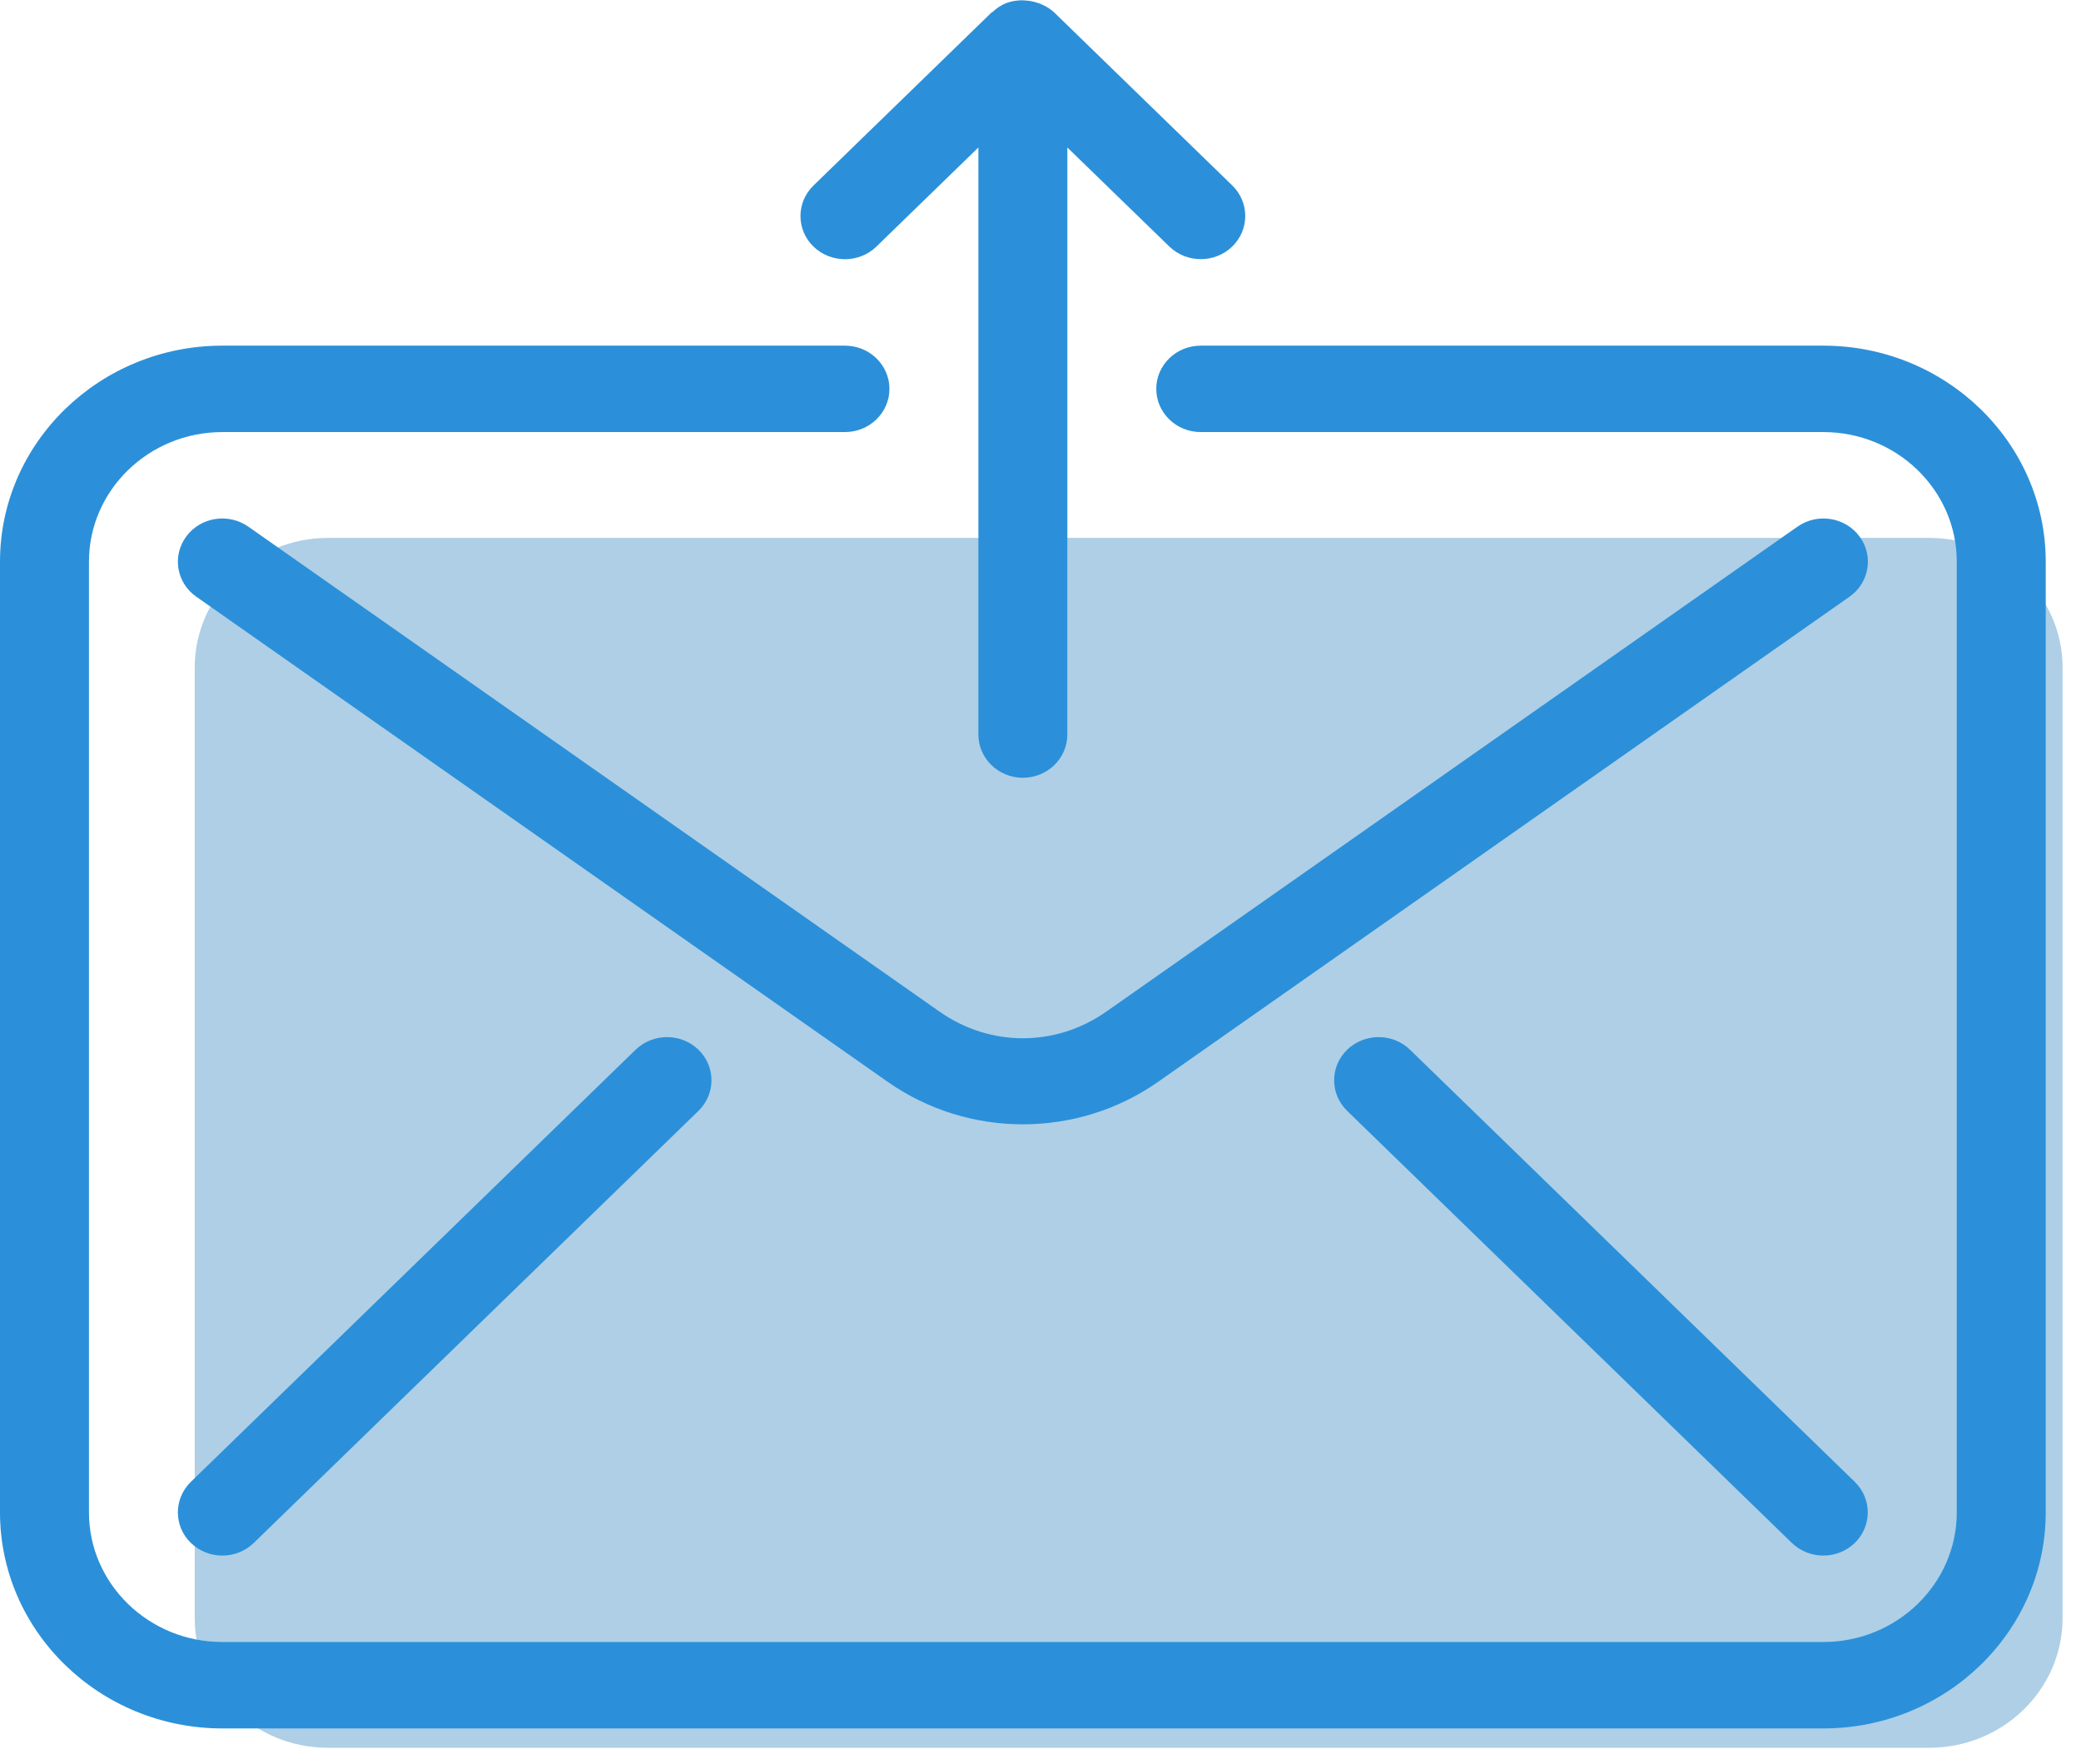
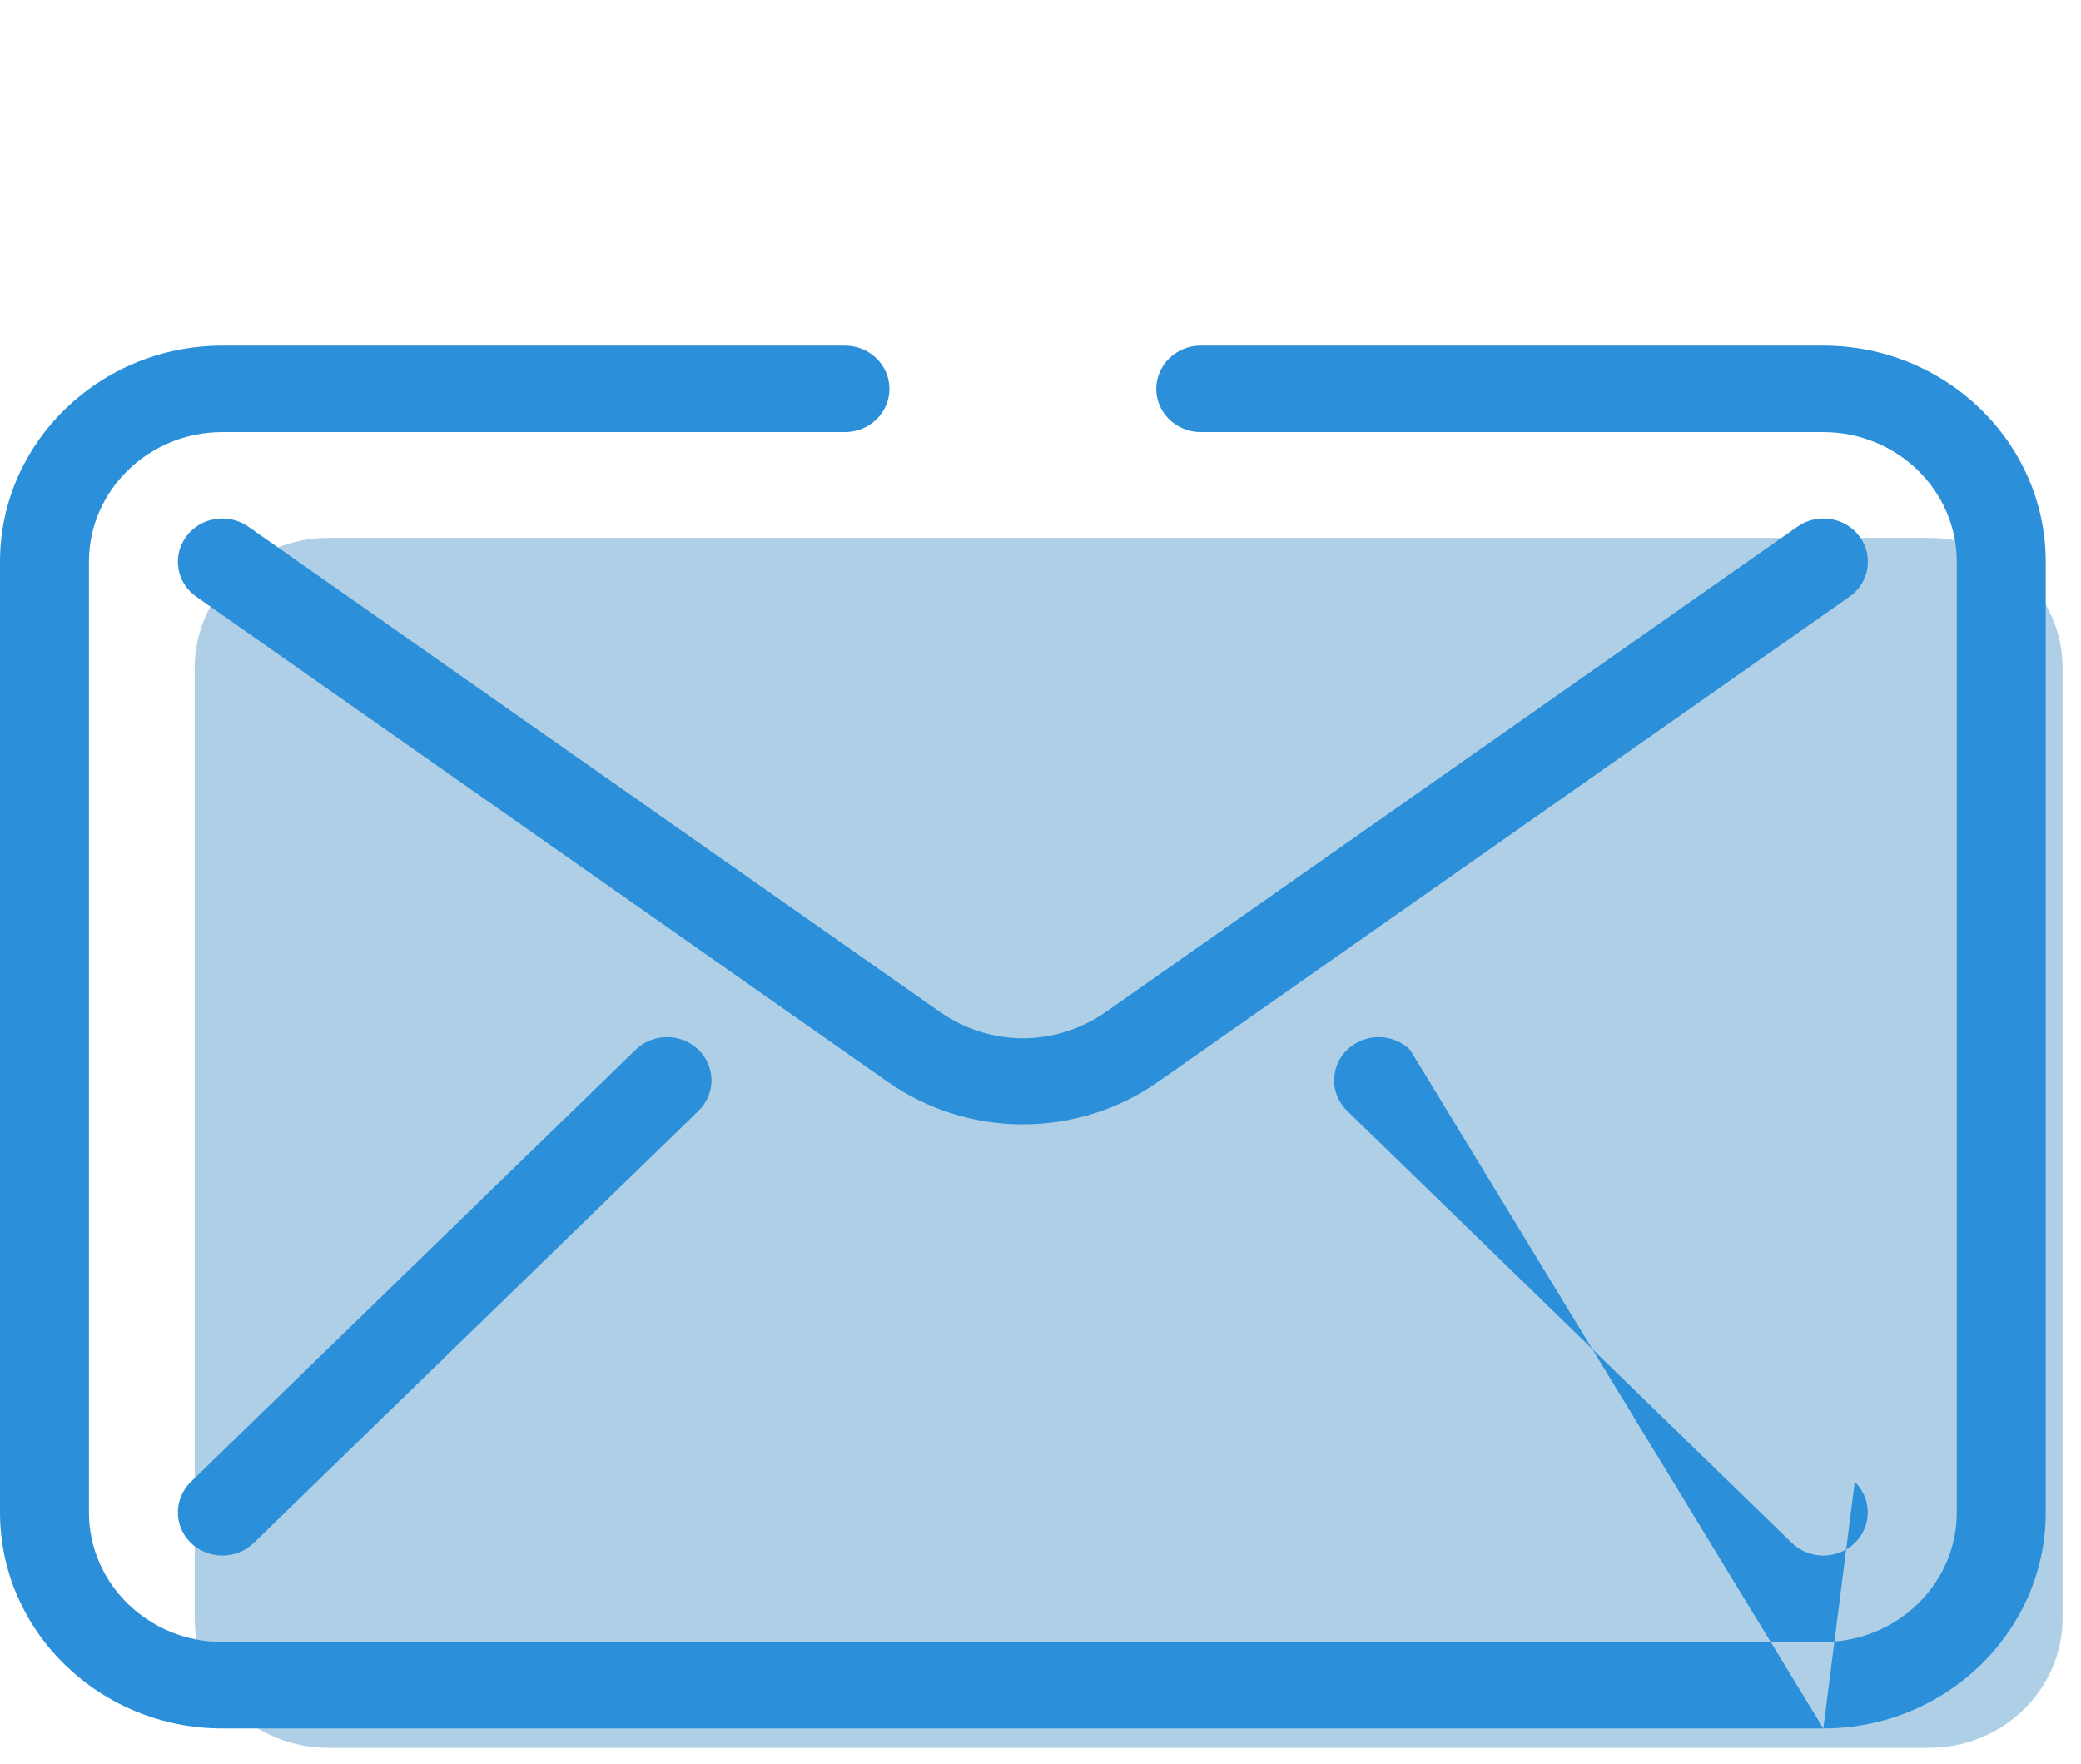
<svg xmlns="http://www.w3.org/2000/svg" width="59" height="50" viewBox="0 0 59 50" fill="none">
  <path fill-rule="evenodd" clip-rule="evenodd" d="M54.694 49.549H9.303C7.218 49.549 5.521 47.901 5.521 45.874V18.924C5.521 16.898 7.218 15.249 9.303 15.249H26.956H37.042H54.694C56.781 15.249 58.477 16.898 58.477 18.924V45.874C58.477 47.901 56.781 49.549 54.694 49.549Z" fill="#AECFE6" />
-   <path fill-rule="evenodd" clip-rule="evenodd" d="M51.695 49H6.304C2.829 49 0 46.251 0 42.874V15.924C0 12.548 2.829 9.799 6.304 9.799H23.956C24.652 9.799 25.217 10.348 25.217 11.024C25.217 11.7 24.652 12.249 23.956 12.249H6.304C4.219 12.249 2.522 13.898 2.522 15.924V42.875C2.522 44.901 4.219 46.55 6.304 46.55H51.695C53.781 46.55 55.478 44.901 55.478 42.875V15.925C55.478 13.898 53.781 12.249 51.695 12.249H34.043C33.347 12.249 32.782 11.7 32.782 11.024C32.782 10.348 33.347 9.799 34.043 9.799H51.695C55.17 9.799 58 12.548 58 15.924V42.874C58 46.251 55.17 49 51.695 49ZM39.977 29.76L52.586 42.009C53.077 42.488 53.077 43.264 52.586 43.742C52.341 43.979 52.018 44.1 51.695 44.1C51.373 44.1 51.05 43.979 50.803 43.742L38.194 31.492C37.702 31.014 37.702 30.237 38.194 29.76C38.686 29.282 39.485 29.282 39.977 29.76ZM19.803 29.76C20.295 30.237 20.295 31.014 19.803 31.492L7.194 43.742C6.95 43.979 6.627 44.1 6.304 44.1C5.981 44.1 5.659 43.979 5.412 43.742C4.92 43.264 4.92 42.488 5.412 42.009L18.02 29.76C18.512 29.282 19.311 29.282 19.803 29.76ZM52.719 15.206C53.128 15.755 52.999 16.522 52.437 16.916L32.843 30.663C31.693 31.472 30.346 31.874 29 31.874C27.653 31.874 26.307 31.47 25.159 30.663L5.565 16.916C5.001 16.522 4.874 15.755 5.283 15.206C5.689 14.657 6.476 14.535 7.043 14.932L26.637 28.679C28.072 29.686 29.93 29.686 31.365 28.679L50.959 14.932C51.524 14.535 52.311 14.657 52.719 15.206Z" fill="#2B90D9" />
-   <path fill-rule="evenodd" clip-rule="evenodd" d="M34.936 6.989C34.444 7.466 33.645 7.466 33.153 6.989L30.261 4.181V20.824C30.261 21.5 29.696 22.049 29 22.049C28.304 22.049 27.739 21.5 27.739 20.824V4.181L24.847 6.991C24.602 7.229 24.279 7.349 23.956 7.349C23.634 7.349 23.311 7.229 23.064 6.991C22.572 6.514 22.572 5.737 23.064 5.259L28.107 0.359C28.119 0.348 28.134 0.345 28.146 0.334C28.255 0.235 28.376 0.149 28.518 0.092C28.661 0.035 28.81 0.013 28.958 0.008C28.996 0.007 29.031 0.012 29.068 0.014C29.185 0.02 29.297 0.041 29.407 0.078C29.441 0.089 29.474 0.098 29.508 0.113C29.648 0.173 29.78 0.248 29.893 0.357L34.936 5.257C35.428 5.734 35.428 6.511 34.936 6.989Z" fill="#2B90D9" />
+   <path fill-rule="evenodd" clip-rule="evenodd" d="M51.695 49H6.304C2.829 49 0 46.251 0 42.874V15.924C0 12.548 2.829 9.799 6.304 9.799H23.956C24.652 9.799 25.217 10.348 25.217 11.024C25.217 11.7 24.652 12.249 23.956 12.249H6.304C4.219 12.249 2.522 13.898 2.522 15.924V42.875C2.522 44.901 4.219 46.55 6.304 46.55H51.695C53.781 46.55 55.478 44.901 55.478 42.875V15.925C55.478 13.898 53.781 12.249 51.695 12.249H34.043C33.347 12.249 32.782 11.7 32.782 11.024C32.782 10.348 33.347 9.799 34.043 9.799H51.695C55.17 9.799 58 12.548 58 15.924V42.874C58 46.251 55.17 49 51.695 49ZL52.586 42.009C53.077 42.488 53.077 43.264 52.586 43.742C52.341 43.979 52.018 44.1 51.695 44.1C51.373 44.1 51.05 43.979 50.803 43.742L38.194 31.492C37.702 31.014 37.702 30.237 38.194 29.76C38.686 29.282 39.485 29.282 39.977 29.76ZM19.803 29.76C20.295 30.237 20.295 31.014 19.803 31.492L7.194 43.742C6.95 43.979 6.627 44.1 6.304 44.1C5.981 44.1 5.659 43.979 5.412 43.742C4.92 43.264 4.92 42.488 5.412 42.009L18.02 29.76C18.512 29.282 19.311 29.282 19.803 29.76ZM52.719 15.206C53.128 15.755 52.999 16.522 52.437 16.916L32.843 30.663C31.693 31.472 30.346 31.874 29 31.874C27.653 31.874 26.307 31.47 25.159 30.663L5.565 16.916C5.001 16.522 4.874 15.755 5.283 15.206C5.689 14.657 6.476 14.535 7.043 14.932L26.637 28.679C28.072 29.686 29.93 29.686 31.365 28.679L50.959 14.932C51.524 14.535 52.311 14.657 52.719 15.206Z" fill="#2B90D9" />
</svg>